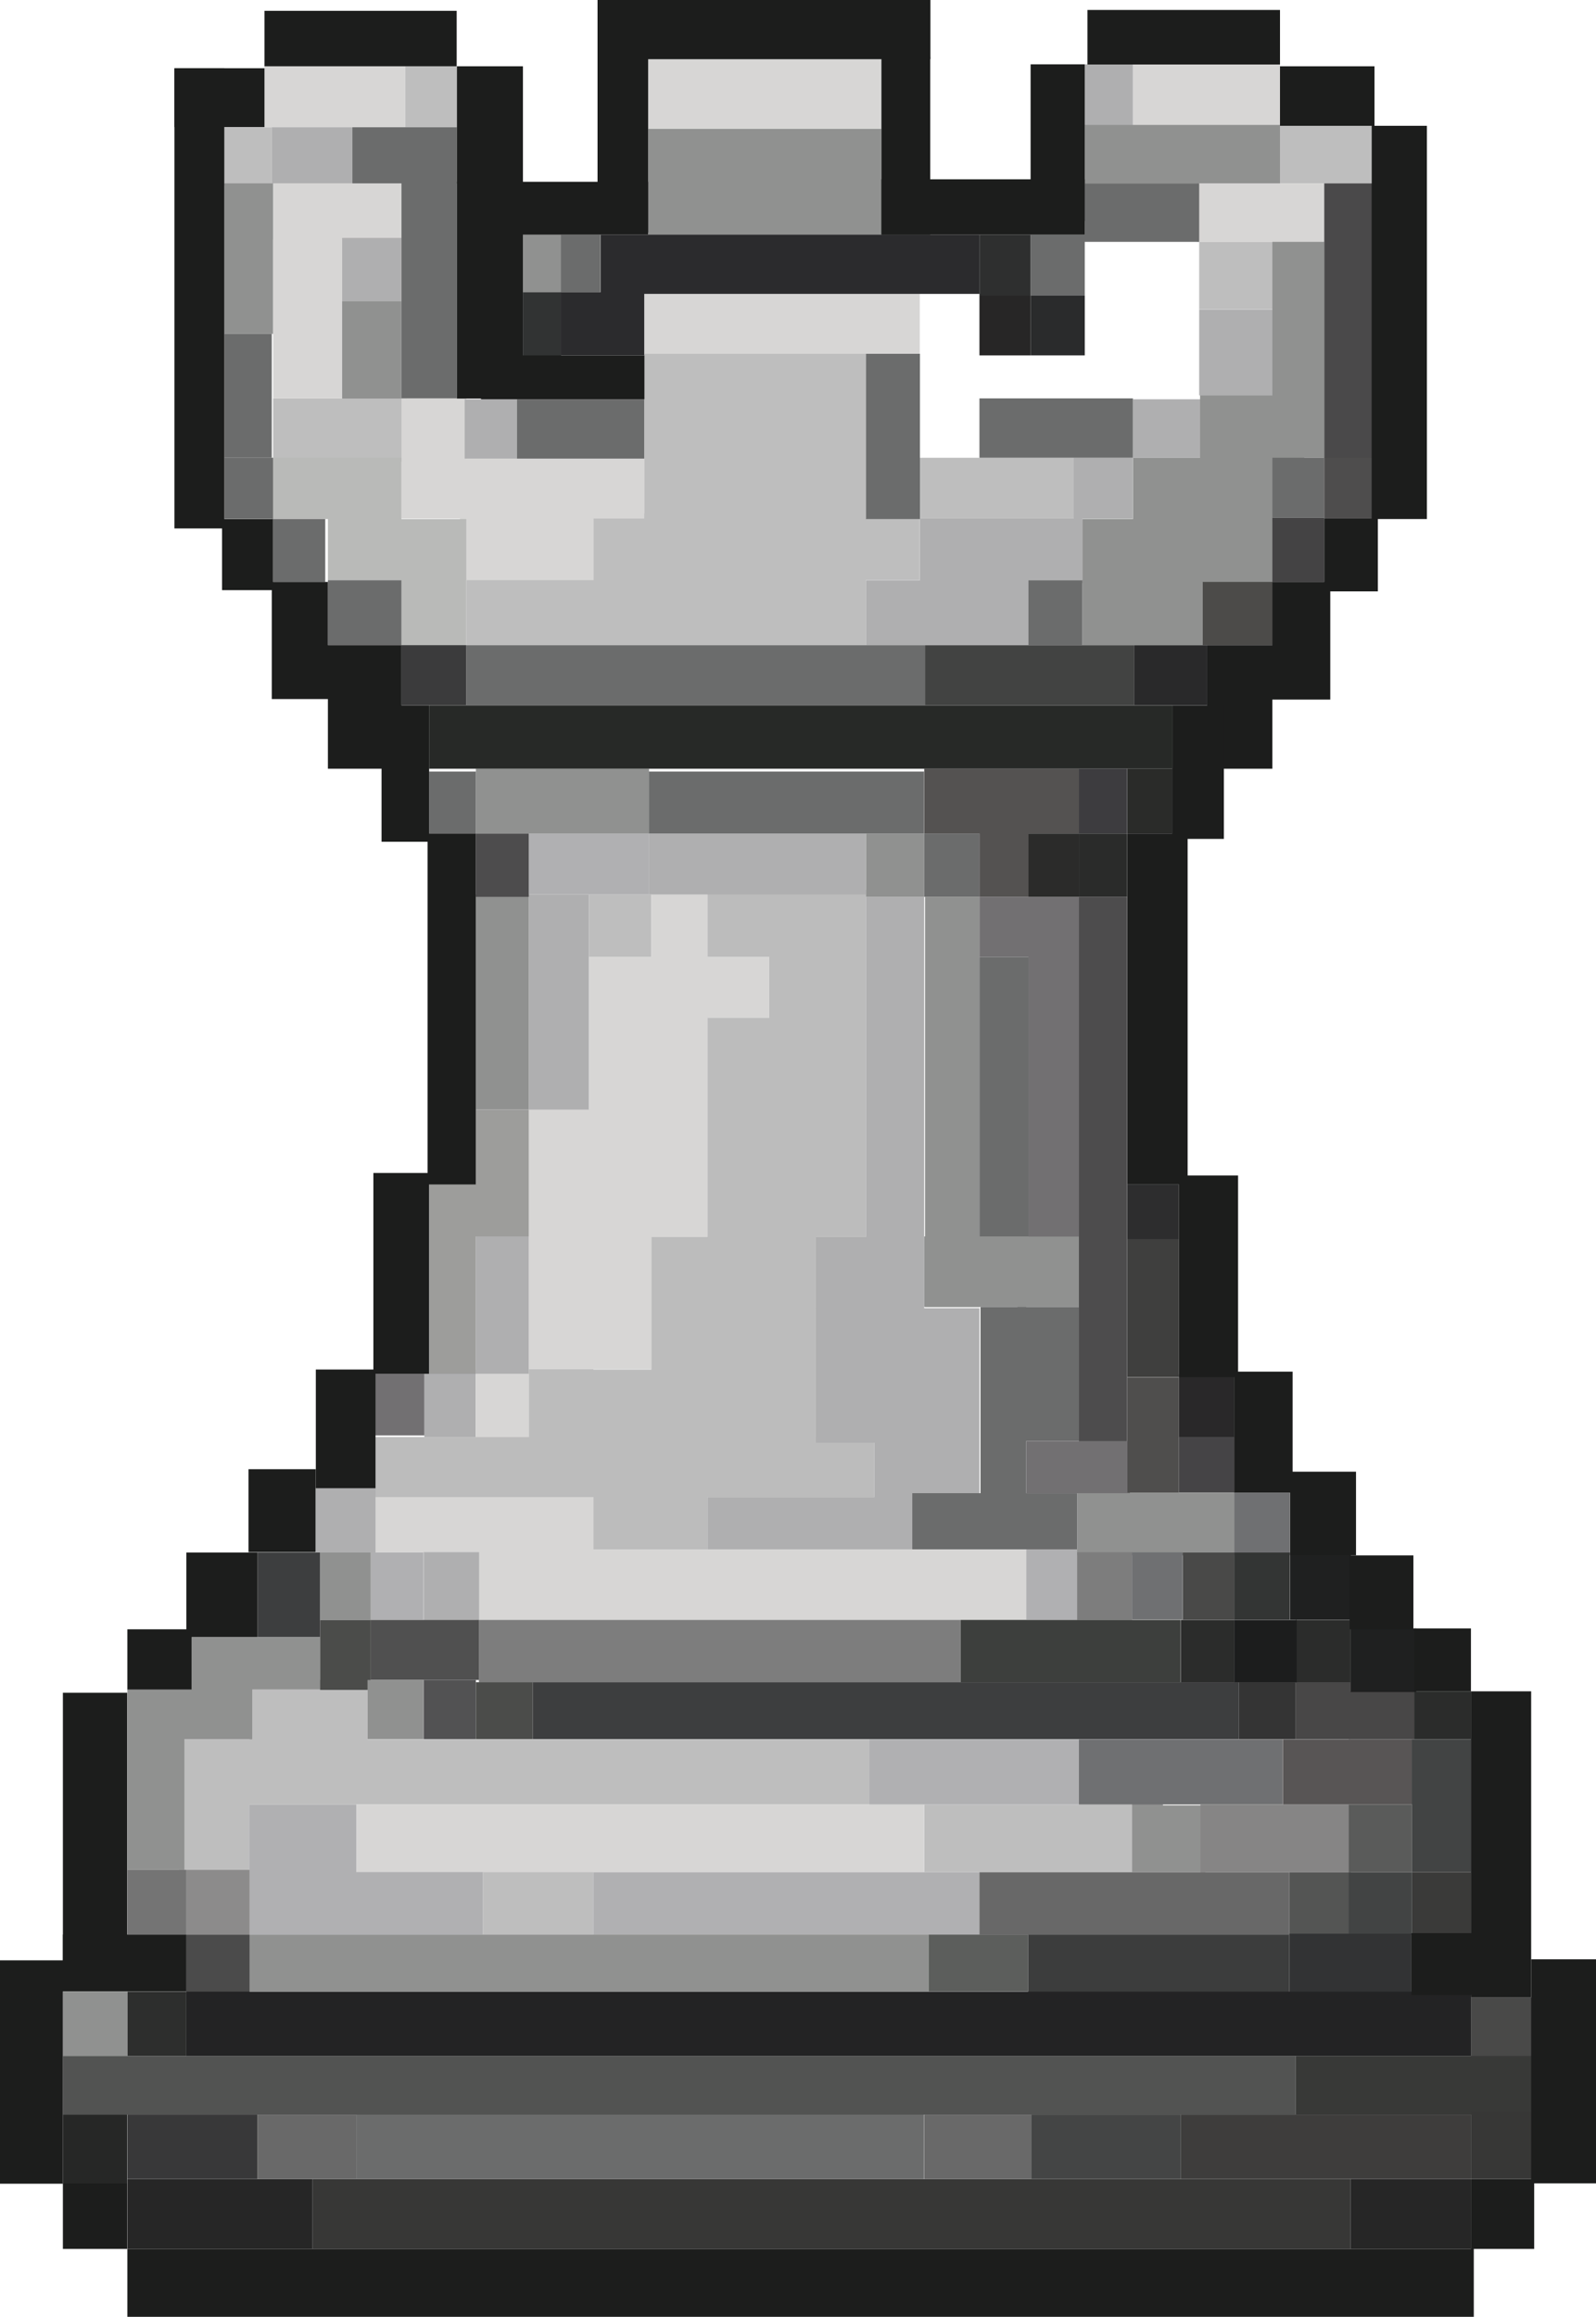
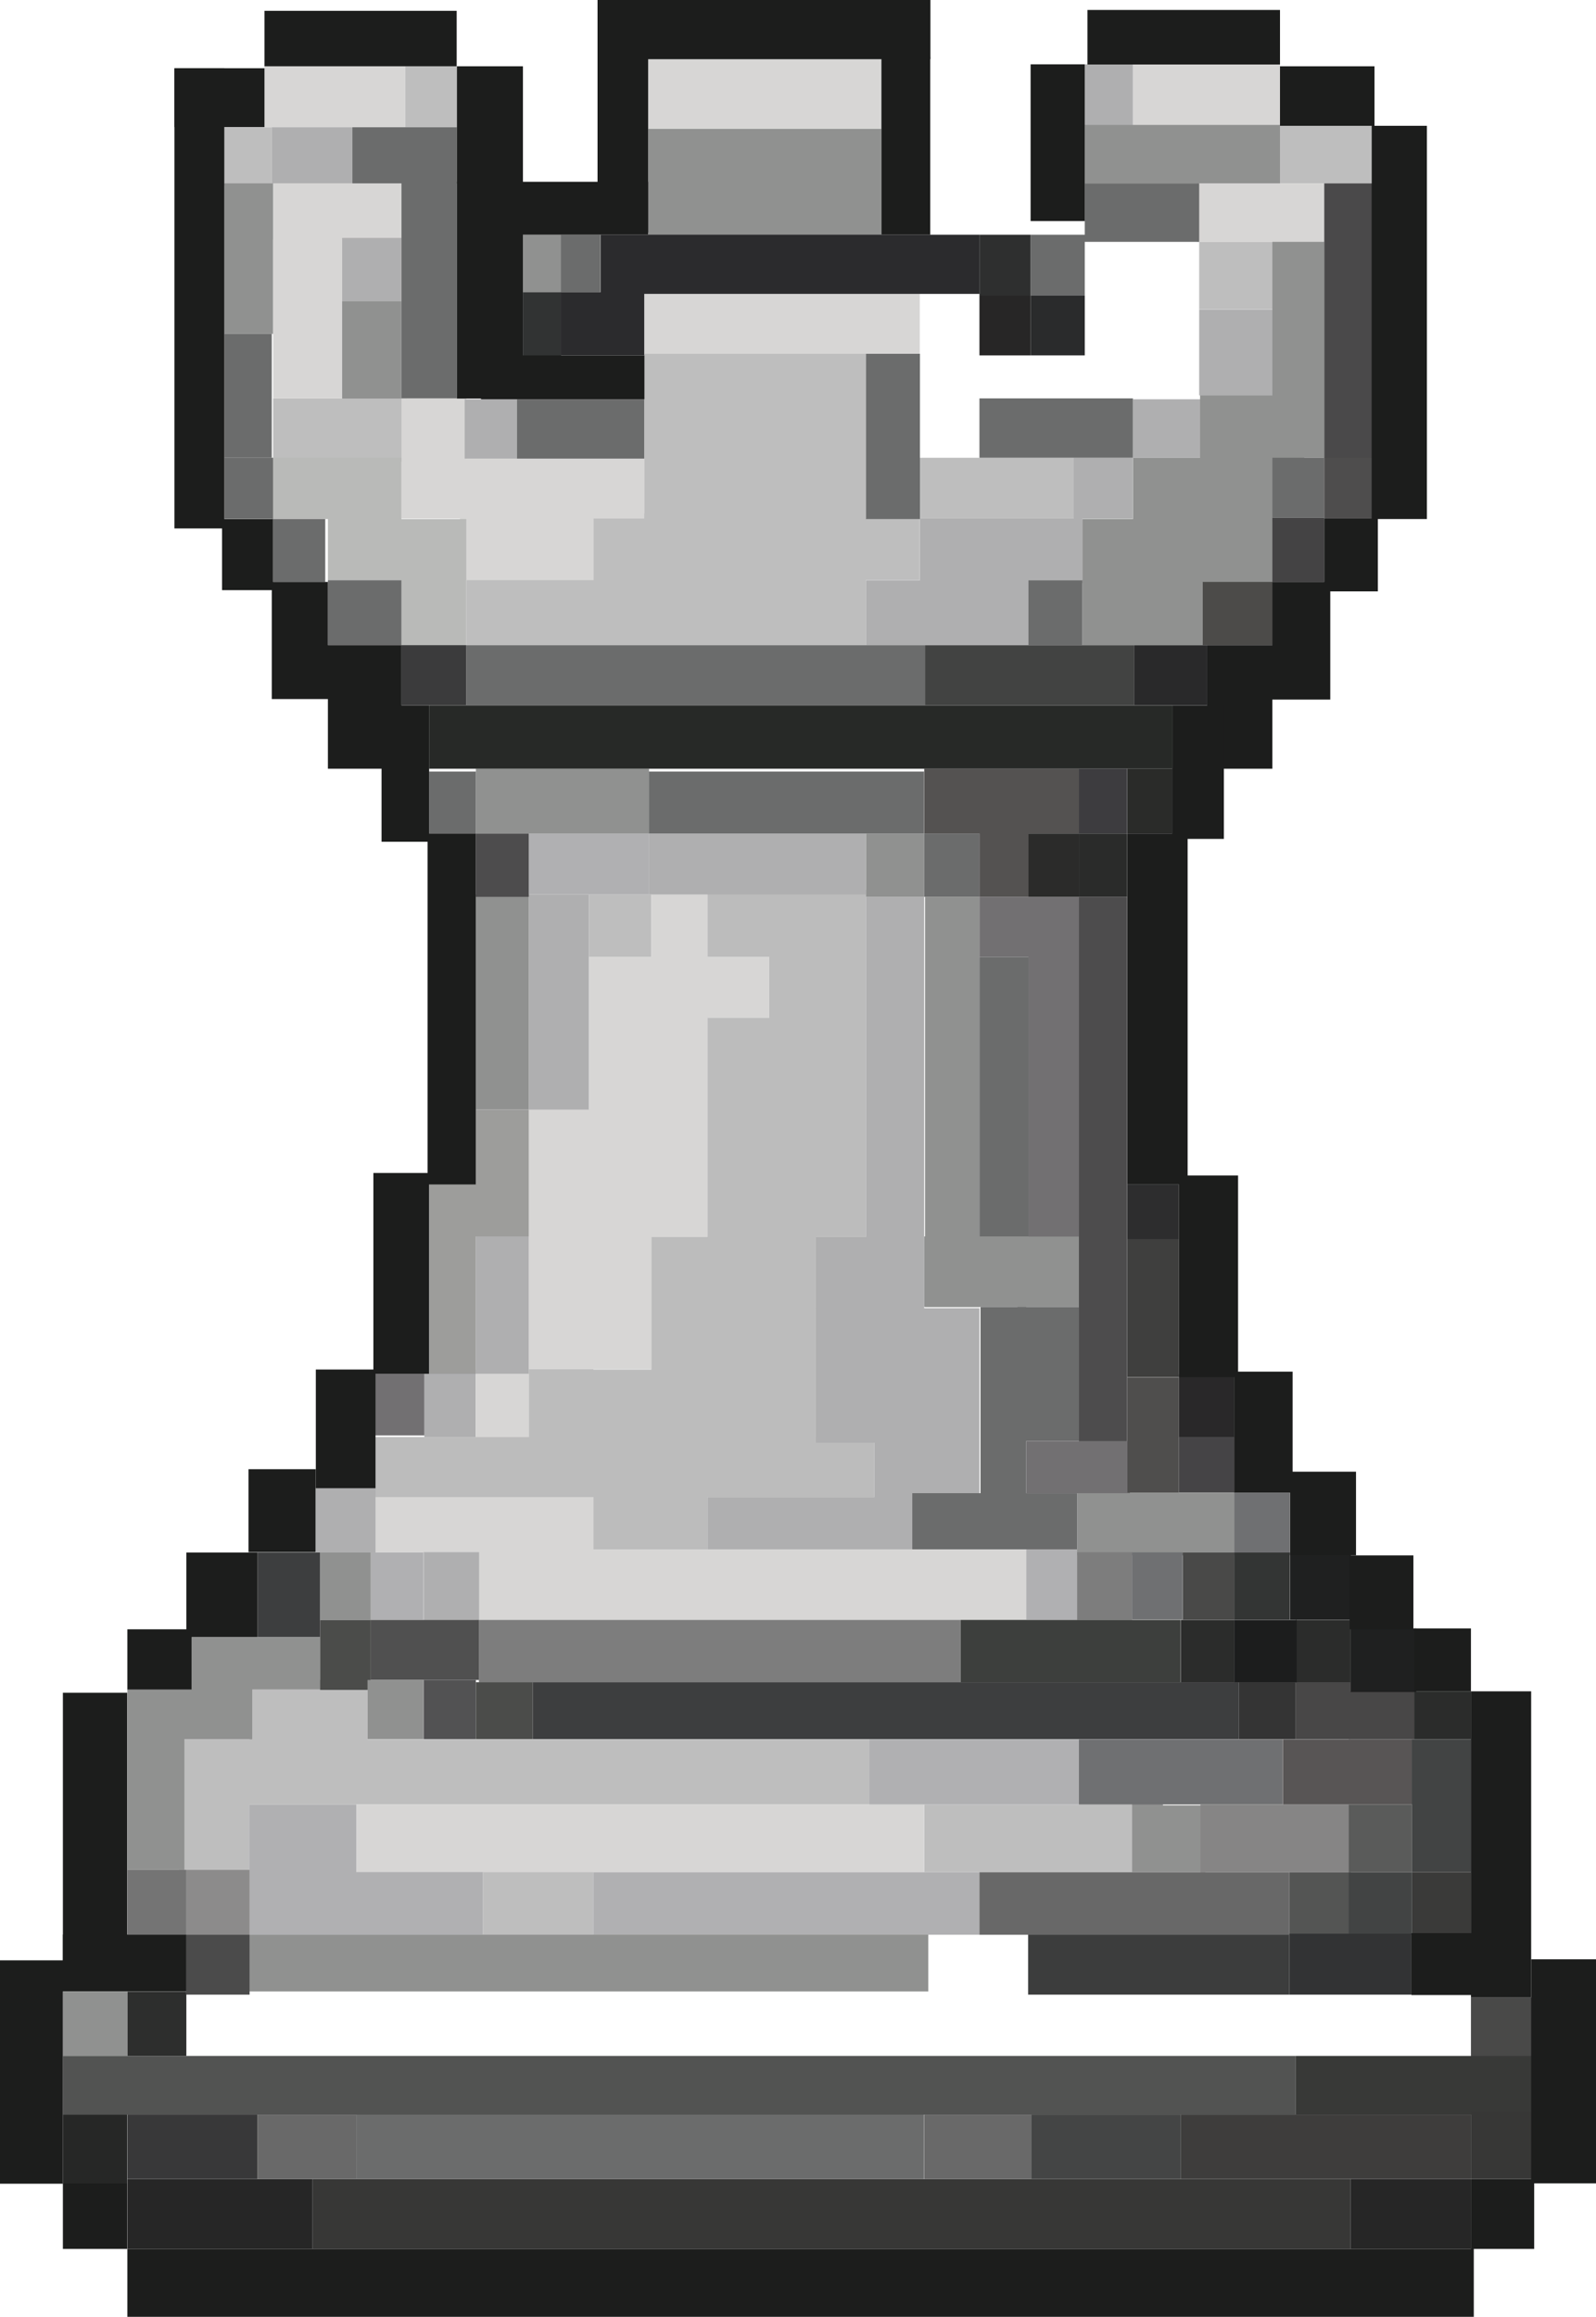
<svg xmlns="http://www.w3.org/2000/svg" id="Camada_2" viewBox="0 0 89.85 130.39">
  <defs>
    <style>.cls-8{fill:#d7d6d5}.cls-11{fill:#4d4c4d}.cls-13{fill:#1c1d1c}.cls-19{fill:#afafb0}.cls-26{fill:#484747}.cls-27{fill:#bebebe}.cls-28{fill:#6b6c6c}.cls-34{fill:#2b2b2d}.cls-57{fill:#909190}.cls-64{fill:#494948}</style>
  </defs>
  <g id="Camada_1-2">
    <path d="M48.53 29.18h3.25v3.46h-3.25zm3.26-3.42h8.67v3.42h-8.67z" class="cls-27" />
    <path d="M48.75 19.91v16.4h-22.5V32.4h6.85v-3.51h3.17v-8.98h12.48zm18.76-6.3h4.13v3.8h-4.13zm4.37-6.53h5.34v3.24h-5.34zM22.82 3.73h2.89v3.43h-2.89zm-7.45 18.69h7.52v3.55h-7.52zM12.63 7.16h2.67v3.29h-2.67zm20.52 43.18h3.52v3.52h-3.52zm15.8 47.54v3.67h-34.9v3.67h-3.97v-7.34h3.97V94.8h3.65v-.26h2.99v3.34h28.26zm-21.76 7.34h6.21v3.65h-6.21z" class="cls-27" />
    <path d="M43.3 53.85v3.43h-3.47v12.33h-3.16v7.44h-6.9V62.44h3.38v-8.59h3.52v-3.52h3.16v3.52h3.47zM26.79 77.07h2.98v3.81h-2.98zM14.89 3.73h7.93v3.43h-7.93zm21.6-.53h13.13v4.05H36.49zm-21.12 7.25h3.89v11.97h-3.89z" class="cls-8" />
    <path d="M15.3 10.32h7.3v3.16h-7.3zm20.97 15.49v3.37h-2.85v3.47h-7.53v-3.47H22.6v-6.75h3.65v3.38h10.02zm0-9.27h15.51v3.37H36.27zm31.11-6.22h7.17v3.3h-7.17zm-3.6-6.7h8.28v3.53h-8.28zm-6.01 83.57v3.97H26.79v-3.79h-5.93V83.9H33.4v3.29h24.37zm-37.71 14.36h31.96v3.81H20.06z" class="cls-8" />
    <path d="M49.22 80.87v3.38h-9.39v2.94H33.4v-2.94H21.13v-3.38h8.64v-3.82h3.63v.02h3.27v-7.46h3.16V57.28h3.47v-3.43h-3.47v-3.79h8.92v19.55h-2.82v11.26h3.29z" style="fill:#bcbcbc" />
    <path d="M26.25 29.21v7.29H22.6v-3.85h-4.14v-3.44H15.3v-3.45h7.3v3.45h3.65z" style="fill:#b9bab8" />
    <path d="M26.16 22.47h2.94v3.34h-2.94zm-6.9-9.08h3.34v3.55h-3.34zM15.3 7.16h4.54v3.16H15.3zm52.21 10.26h4.32v4.83h-4.32zm-3.73 5.05h3.83v3.29h-3.83zm-3.33 3.29h3.32v3.44h-3.32z" class="cls-19" />
    <path d="M60.93 29.18v3.47H57.9v3.66h-9.15v-3.66h3.04v-3.47h9.14zm.14-25.56h2.71v3.45h-2.71zM36.53 46.91h12.21v3.43H36.53zm-6.76 3.43h3.38v12.11h-3.38zm-2.98 19.24h2.98v7.73h-2.98zm-2.9 7.73h2.89v3.56h-2.89zm-6.11 6.43h3.36v3.63h-3.36zm6.07 3.61h3.12v3.81h-3.12zm31.29-13.73v10.63h-3.43v2.94H39.83v-2.94h9.39v-3.06h-3.29V69.61h2.82V50.47h3.28v23.15h3.11z" class="cls-19" />
    <path d="M52.03 101.55h11.71v3.81H52.03z" class="cls-27" />
    <path d="M29.77 46.91h6.77v3.43h-6.77zm-2.58 58.44v3.52H14.05v-7.32h6.01v3.8h7.13zm6.21.01h21.74v3.52H33.4zm15.55-7.48h11.79v3.67H48.95zM20.86 87.37h2.98v3.78h-2.98zm36.91-.18h2.97v3.96h-2.97z" style="fill:#b0b0b2" />
    <path d="M60.64 84h8.85v3.53h-8.85zM12.63 10.32h2.74v8.47h-2.74zm6.63 6.62h3.34v5.49h-3.34zm17.23-9.69h13.13v6.31H36.49zm-7.05 5.96h2.15v3.23h-2.15zm31.63-6.18h10.99v3.29H61.07zm10.56 6.58h2.92v12.15h-2.92z" class="cls-57" />
    <path d="M67.56 22.25h5.87v3.52h-5.87z" class="cls-57" />
    <path d="M63.78 25.76h7.86v3.58h-7.86z" class="cls-57" />
    <path d="M60.93 29.21h10.7v3.61h-10.7z" class="cls-57" />
    <path d="M60.93 32.65h6.78v3.66h-6.78zM48.75 46.91h3.28v3.56h-3.28zm3.33 3.56h3.06v23.08h-3.06zm-25.29-.14h2.98v12.11h-2.98zm0-7.07h9.75v3.65h-9.75z" class="cls-57" />
    <path d="M52.03 69.58h8.72v3.97h-8.72zM18.02 92.14v2.93H14.2v2.81h-3.82v7.34H7.17V95.07h3.62v-2.93h7.23zm0-4.77h2.85v3.78h-2.85zm49.84 14.23v3.76h-4.13v-3.86h1.74v.1h2.39zm-53.81 7.27h38.21v3.2H14.05zm-10.51 3.21h3.62v3.62H3.54z" class="cls-57" />
    <path d="M20.06 118.84h31.96v3.78H20.06zM19.84 7.16h5.88v3.16h-5.88zm-7.21 11.63h2.67v6.97h-2.67zm2.74 10.42h2.94v3.54h-2.94zm42.65-16h3.05v3.43h-3.05zm3.05-2.89h6.44v3.29h-6.44z" class="cls-28" />
    <path d="M22.6 10.23h3.12v12.19H22.6zm8.98 2.98h2.23v3.23h-2.23zm-2.48 9.26h7.17v3.34H29.1zm-16.47 3.29h2.74v3.44h-2.74zm36.12-5.85h3.04v9.3h-3.04zm6.39 2.51h8.64v3.34h-8.64zM18.46 32.65h4.14v3.66h-4.14zm39.44 0h3.03v3.66H57.9zm-31.65 3.66h25.83v3.37H26.25zm45.38-10.55h2.92v3.37h-2.92zm-35.1 17.66h15.49v3.49H36.53zm-12.37 0h2.63v3.49h-2.63zm27.87 3.49h3.11v3.56h-3.11zm3.11 6.94h2.76v15.73h-2.76zm.06 19.7h2.57v10.86H55.2z" class="cls-28" />
    <path d="M57.28 73.55h3.46v7.55h-3.46zm-5.92 10.48h9.28v3.16h-9.28z" class="cls-28" />
    <path d="M26.79 62.44h2.98v7.14h-2.98zm-2.76 11.13h2.76v3.75h-2.76zm0-6.91h2.76v6.91h-2.76z" style="fill:#9d9d9b" />
    <path d="M21.13 77.31h2.76v3.47h-2.76zm36.64 3.79h5.84v2.93h-5.84zm.13-30.63h2.84v19.12H57.9zm-2.76 0h2.76v3.38h-2.76z" style="fill:#727072" />
    <path d="M10.49 105.22h3.56v3.65h-3.56z" style="fill:#8c8b8b" />
    <path d="M7.17 105.22h3.32v3.65H7.17z" style="fill:#747474" />
    <path d="M10.49 108.87h3.56v3.38h-3.56z" style="fill:#4b4b4b" />
    <path d="M60.64 87.35h3.1v3.81h-3.1zm-33.68 3.81h27.12v3.52H26.96z" style="fill:#7d7d7d" />
    <path d="M63.73 87.36h2.84v3.78h-2.84zM69.48 84h3.13v3.38h-3.13zm-8.74 13.88h11.47v3.67H60.74z" style="fill:#6f7072" />
    <path d="M67.58 101.55h8.36v3.81h-8.36z" style="fill:#868585" />
    <path d="M55.14 105.36h17.44v3.52H55.14z" style="fill:#686868" />
-     <path d="M52.27 108.87h5.61v3.2h-5.61z" style="fill:#5c5e5c" />
    <path d="M57.88 108.87h14.7v3.38h-14.7z" style="fill:#3c3d3d" />
    <path d="M72.58 105.36h3.47v3.47h-3.47z" style="fill:#545554" />
    <path d="M75.93 101.55h3.56v3.81h-3.56z" style="fill:#5a5b5a" />
    <path d="M20.86 91.16h6.1v3.38h-6.1z" style="fill:#505050" />
    <path d="M23.85 94.54h2.94v3.33h-2.94z" style="fill:#525253" />
    <path d="M26.79 94.67h3.2v3.2h-3.2zm-8.77-3.51h2.85v3.94h-2.85z" style="fill:#4b4c4a" />
    <path d="M14.5 87.37h3.52v4.76H14.5zm15.49 7.3h39.76v3.2H29.99z" style="fill:#3d3e3f" />
    <path d="M54.08 91.16h12.39v3.52H54.08z" style="fill:#3d3f3d" />
    <path d="M69.75 94.67h3.2v3.2h-3.2z" style="fill:#343434" />
    <path d="M72.95 94.67h3.09v3.2h-3.09z" class="cls-26" />
    <path d="M75.93 95.18h3.68v2.7h-3.68z" class="cls-26" />
    <path d="M66.58 87.37h2.91v3.78h-2.91z" class="cls-64" />
    <path d="M69.48 87.37h3.13v3.78h-3.13z" style="fill:#333534" />
    <path d="M66.48 91.16h3.01v3.52h-3.01zm6.47 0h3.09v3.52h-3.09zm6.66 4.02h3.2v2.7h-3.2z" style="fill:#2b2c2b" />
    <path d="M72.22 97.88h7.28v3.67h-7.28z" style="fill:#585555" />
    <path d="M79.49 97.88h3.32v7.48h-3.32zm-3.56 7.48h3.56v3.52h-3.56z" style="fill:#424444" />
    <path d="M79.49 105.36h3.32v3.52h-3.32z" style="fill:#3a3a39" />
    <path d="M72.58 108.82h6.88v3.43h-6.88z" style="fill:#323334" />
    <path d="M69.48 91.16H73v3.52h-3.52z" style="fill:#1c1d1d" />
    <path d="M72.62 87.37h3.43v3.78h-3.43zm3.41 4.27h3.7v3.58h-3.7z" style="fill:#1f2020" />
    <path d="M66.37 80.87h3.12v3.12h-3.12z" style="fill:#454446" />
    <path d="M63.47 77.51h2.9V84h-2.9z" style="fill:#4f4e4d" />
    <path d="M60.74 50.47h2.72v30.64h-2.72z" class="cls-11" />
    <path d="M63.47 69.72h2.9v7.78h-2.9z" style="fill:#3f3f3e" />
    <path d="M63.47 66.66h2.9v3.07h-2.9z" style="fill:#2d2d2e" />
    <path d="M66.37 77.33h3.12v3.55h-3.12z" style="fill:#292829" />
    <path d="M26.79 46.91h2.98v3.56h-2.98z" class="cls-11" />
    <path d="M52.03 43.26h8.72v3.65h-8.72zm3.11 3.65h2.76v3.56h-2.76z" style="fill:#545251" />
    <path d="M22.6 36.31h3.65v3.37H22.6z" style="fill:#3b3b3c" />
    <path d="M52.08 36.31h11.78v3.37H52.08z" style="fill:#424342" />
    <path d="M67.71 32.75h3.93v3.56h-3.93z" style="fill:#4c4b49" />
    <path d="M71.63 29.13h2.92v3.62h-2.92z" style="fill:#444344" />
    <path d="M74.55 25.76h2.82v3.42h-2.82z" style="fill:#4e4d4d" />
    <path d="M74.55 10.32h2.82v15.45h-2.82z" style="fill:#4a494a" />
    <path d="M29.44 16.44h2.15v3.6h-2.15z" style="fill:#313333" />
    <path d="M31.58 16.44h4.69V20h-4.69z" class="cls-34" />
    <path d="M33.82 13.21h21.32v3.33H33.82z" class="cls-34" />
    <path d="M55.14 13.21h2.88v3.43h-2.88z" style="fill:#2e2f2f" />
    <path d="M55.14 16.64h2.88V20h-2.88z" style="fill:#272626" />
    <path d="M58.02 16.64h3.05V20h-3.05z" style="fill:#2a2b2c" />
    <path d="M24.16 39.69h41.83v3.57H24.16z" style="fill:#272927" />
    <path d="M63.86 36.31h4.1v3.37h-4.1z" style="fill:#29292a" />
    <path d="M63.47 43.26H66v3.65h-2.53z" style="fill:#2a2b29" />
    <path d="M57.9 46.91h2.84v3.56H57.9z" style="fill:#2b2b2a" />
    <path d="M60.74 46.91h2.72v3.56h-2.72z" style="fill:#2a2b2a" />
    <path d="M60.74 43.26h2.72v3.65h-2.72z" style="fill:#3d3c3f" />
    <path d="M7.17 112.08h3.32v3.62H7.17z" style="fill:#2d2e2d" />
    <path d="M3.54 115.7h69.41v3.3H3.54z" style="fill:#525352" />
    <path d="M82.81 112.41h3.56v3.4h-3.56z" class="cls-64" />
    <path d="M3.54 119h3.62v3.88H3.54z" style="fill:#262726" />
    <path d="M7.17 119h7.32v3.62H7.17z" style="fill:#383839" />
    <path d="M14.49 119h5.58v3.62h-5.58zm37.54 0h6.04v3.62h-6.04z" style="fill:#696969" />
    <path d="M58.06 119h8.42v3.62h-8.42z" style="fill:#444545" />
    <path d="M66.48 119h16.33v3.62H66.48z" style="fill:#3e3d3c" />
    <path d="M72.95 115.7h13.41v3.3H72.95z" style="fill:#383937" />
    <path d="M7.17 122.63H17.6v3.93H7.17zm68.87 0h6.77v3.93h-6.77z" style="fill:#262626" />
    <path d="M82.81 118.84h3.56v3.78h-3.56zm-65.21 3.79h58.44v3.93H17.6z" style="fill:#373736" />
-     <path d="M10.49 112.08h72.32v3.62H10.49z" style="fill:#232324" />
    <path d="M14.89.61h10.82v3.12H14.89zm10.83 3.12h3.72v18.7h-3.72z" class="cls-13" />
    <path d="M27.08 20h9.2v2.47h-9.2zm-.19-9.77h9.6v2.98h-9.6z" class="cls-13" />
    <path d="M33.64 0h2.85v13.08h-2.85z" class="cls-13" />
    <path d="M33.82 0h18.56v3.33H33.82z" class="cls-13" />
    <path d="M49.62 3.2h2.75v10.01h-2.75z" class="cls-13" />
-     <path d="M49.62 10.09h11.45v3.12H49.62z" class="cls-13" />
+     <path d="M49.62 10.09h11.45H49.62z" class="cls-13" />
    <path d="M58.02 3.62h3.05v8.82h-3.05zm3.2-3.06h10.84v3.07H61.22zm10.84 3.17h5.32v3.35h-5.32zm5.16 3.35h3.11v22.13h-3.11z" class="cls-13" />
    <path d="M74.55 29.18h3.02v4.1h-3.02z" class="cls-13" />
    <path d="M71.63 32.75h3.26v6.62h-3.26zm-3.67 3.56h3.67v6.95h-3.67z" class="cls-13" />
    <path d="M65.99 39.69h2.91v7.52h-2.91z" class="cls-13" />
    <path d="M63.47 46.91h3.39v19.75h-3.39z" class="cls-13" />
    <path d="M66.37 66.15h3.33V77.5h-3.33z" class="cls-13" />
    <path d="M69.48 77.19h3.29V84h-3.29z" class="cls-13" />
    <path d="M72.62 82.82h3.72v4.7h-3.72zm3.36 4.71h3.59v4.16h-3.59zm3.63 4.11h3.2v3.54h-3.2zm3.2 3.54h3.39v17.23h-3.39z" class="cls-13" />
    <path d="M79.46 108.79h6.71v3.48h-6.71zm6.74 1.47h3.65v12.61H86.2z" class="cls-13" />
    <path d="M82.81 122.63h3.56v3.93h-3.56zm-75.64 3.93h75.8v3.82H7.17zm-3.63-3.68h3.62v3.68H3.54zM0 110.32h3.54v12.57H0zm3.54-1.45h6.95v3.2H3.54z" class="cls-13" />
    <path d="M3.54 95.26h3.62v15.22H3.54zm3.63-3.57h3.62v3.39H7.17z" class="cls-13" />
    <path d="M10.49 87.37h4.01v4.76h-4.01zm3.5-4.69h3.78v4.67h-3.78zm3.79-5.61h3.36v6.68h-3.36z" class="cls-13" />
    <path d="M21.02 66.01h3.13v11.3h-3.13z" class="cls-13" />
    <path d="M24.07 46.91h2.72v19.75h-2.72z" class="cls-13" />
    <path d="M21.48 39.69h2.68v7.68h-2.68z" class="cls-13" />
    <path d="M18.46 36.31h4.14v6.95h-4.14zm-3.16-3.56h3.16v6.59H15.3z" class="cls-13" />
    <path d="M12.5 29.21h2.87v4H12.5z" class="cls-13" />
    <path d="M9.82 3.84h2.81v25.9H9.82z" class="cls-13" />
    <path d="M9.82 3.84h5.07v3.31H9.82z" class="cls-13" />
    <path d="M20.69 94.54h3.16v3.33h-3.16z" class="cls-57" />
  </g>
</svg>